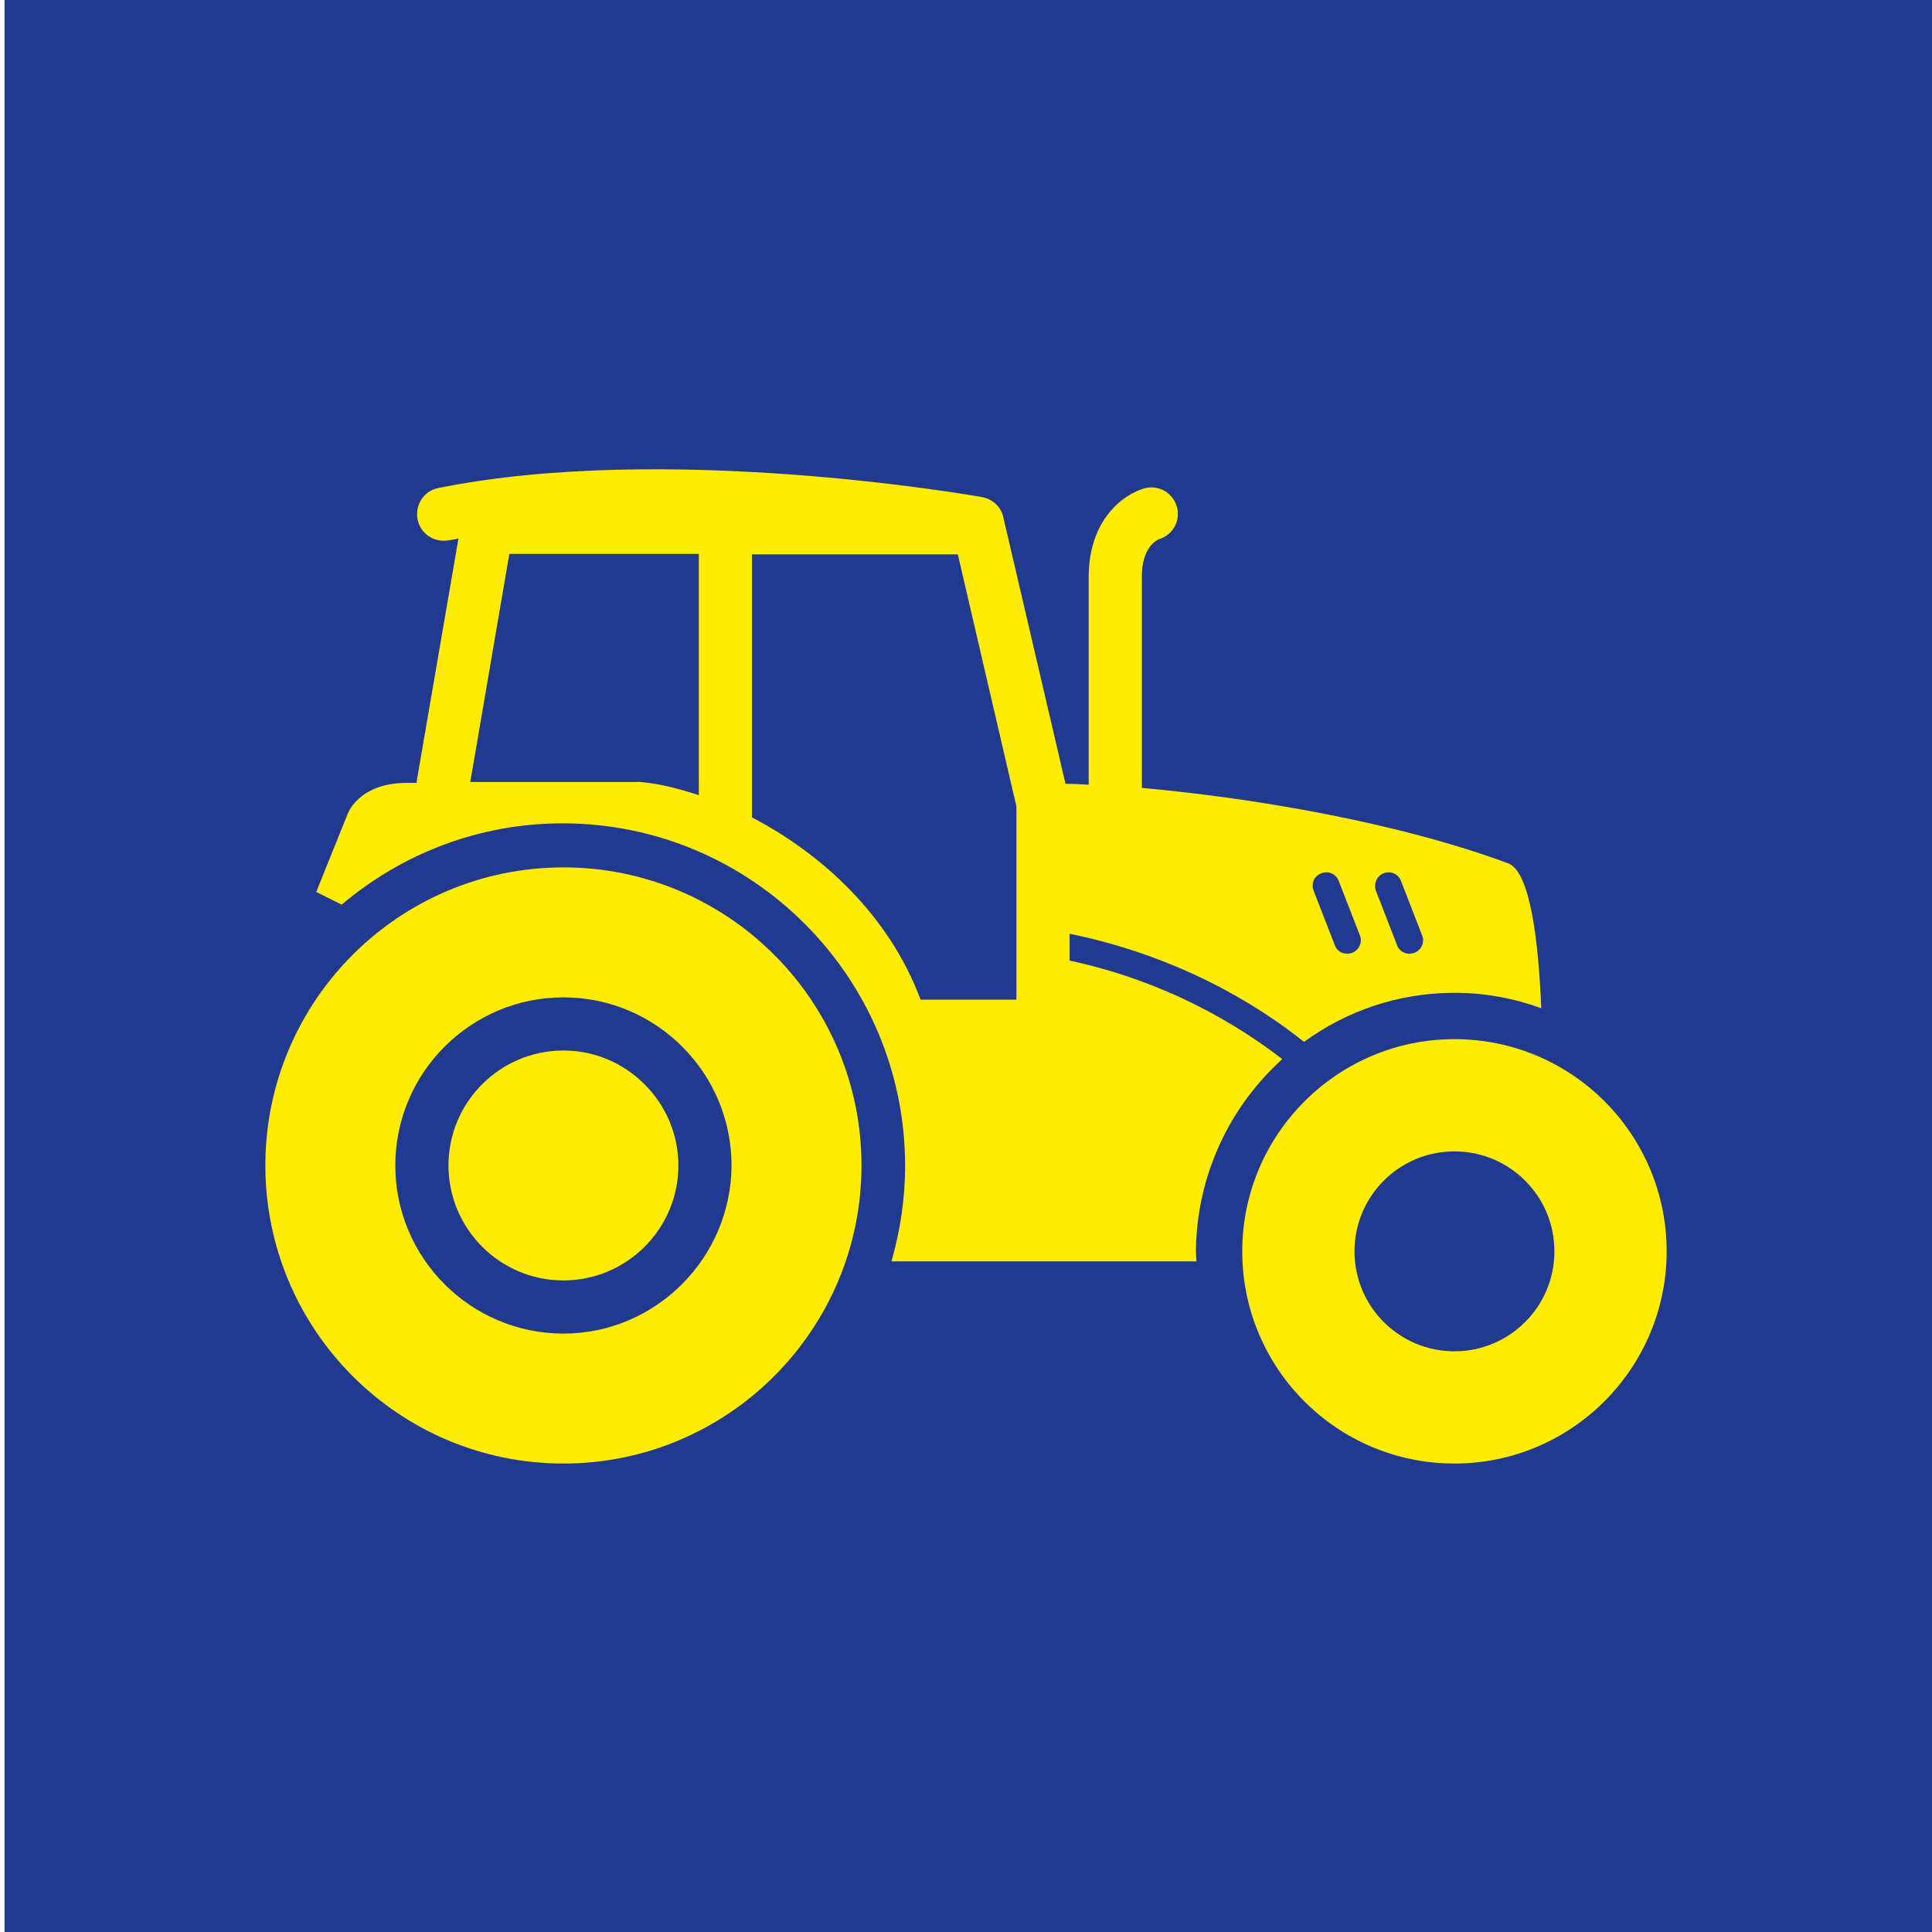
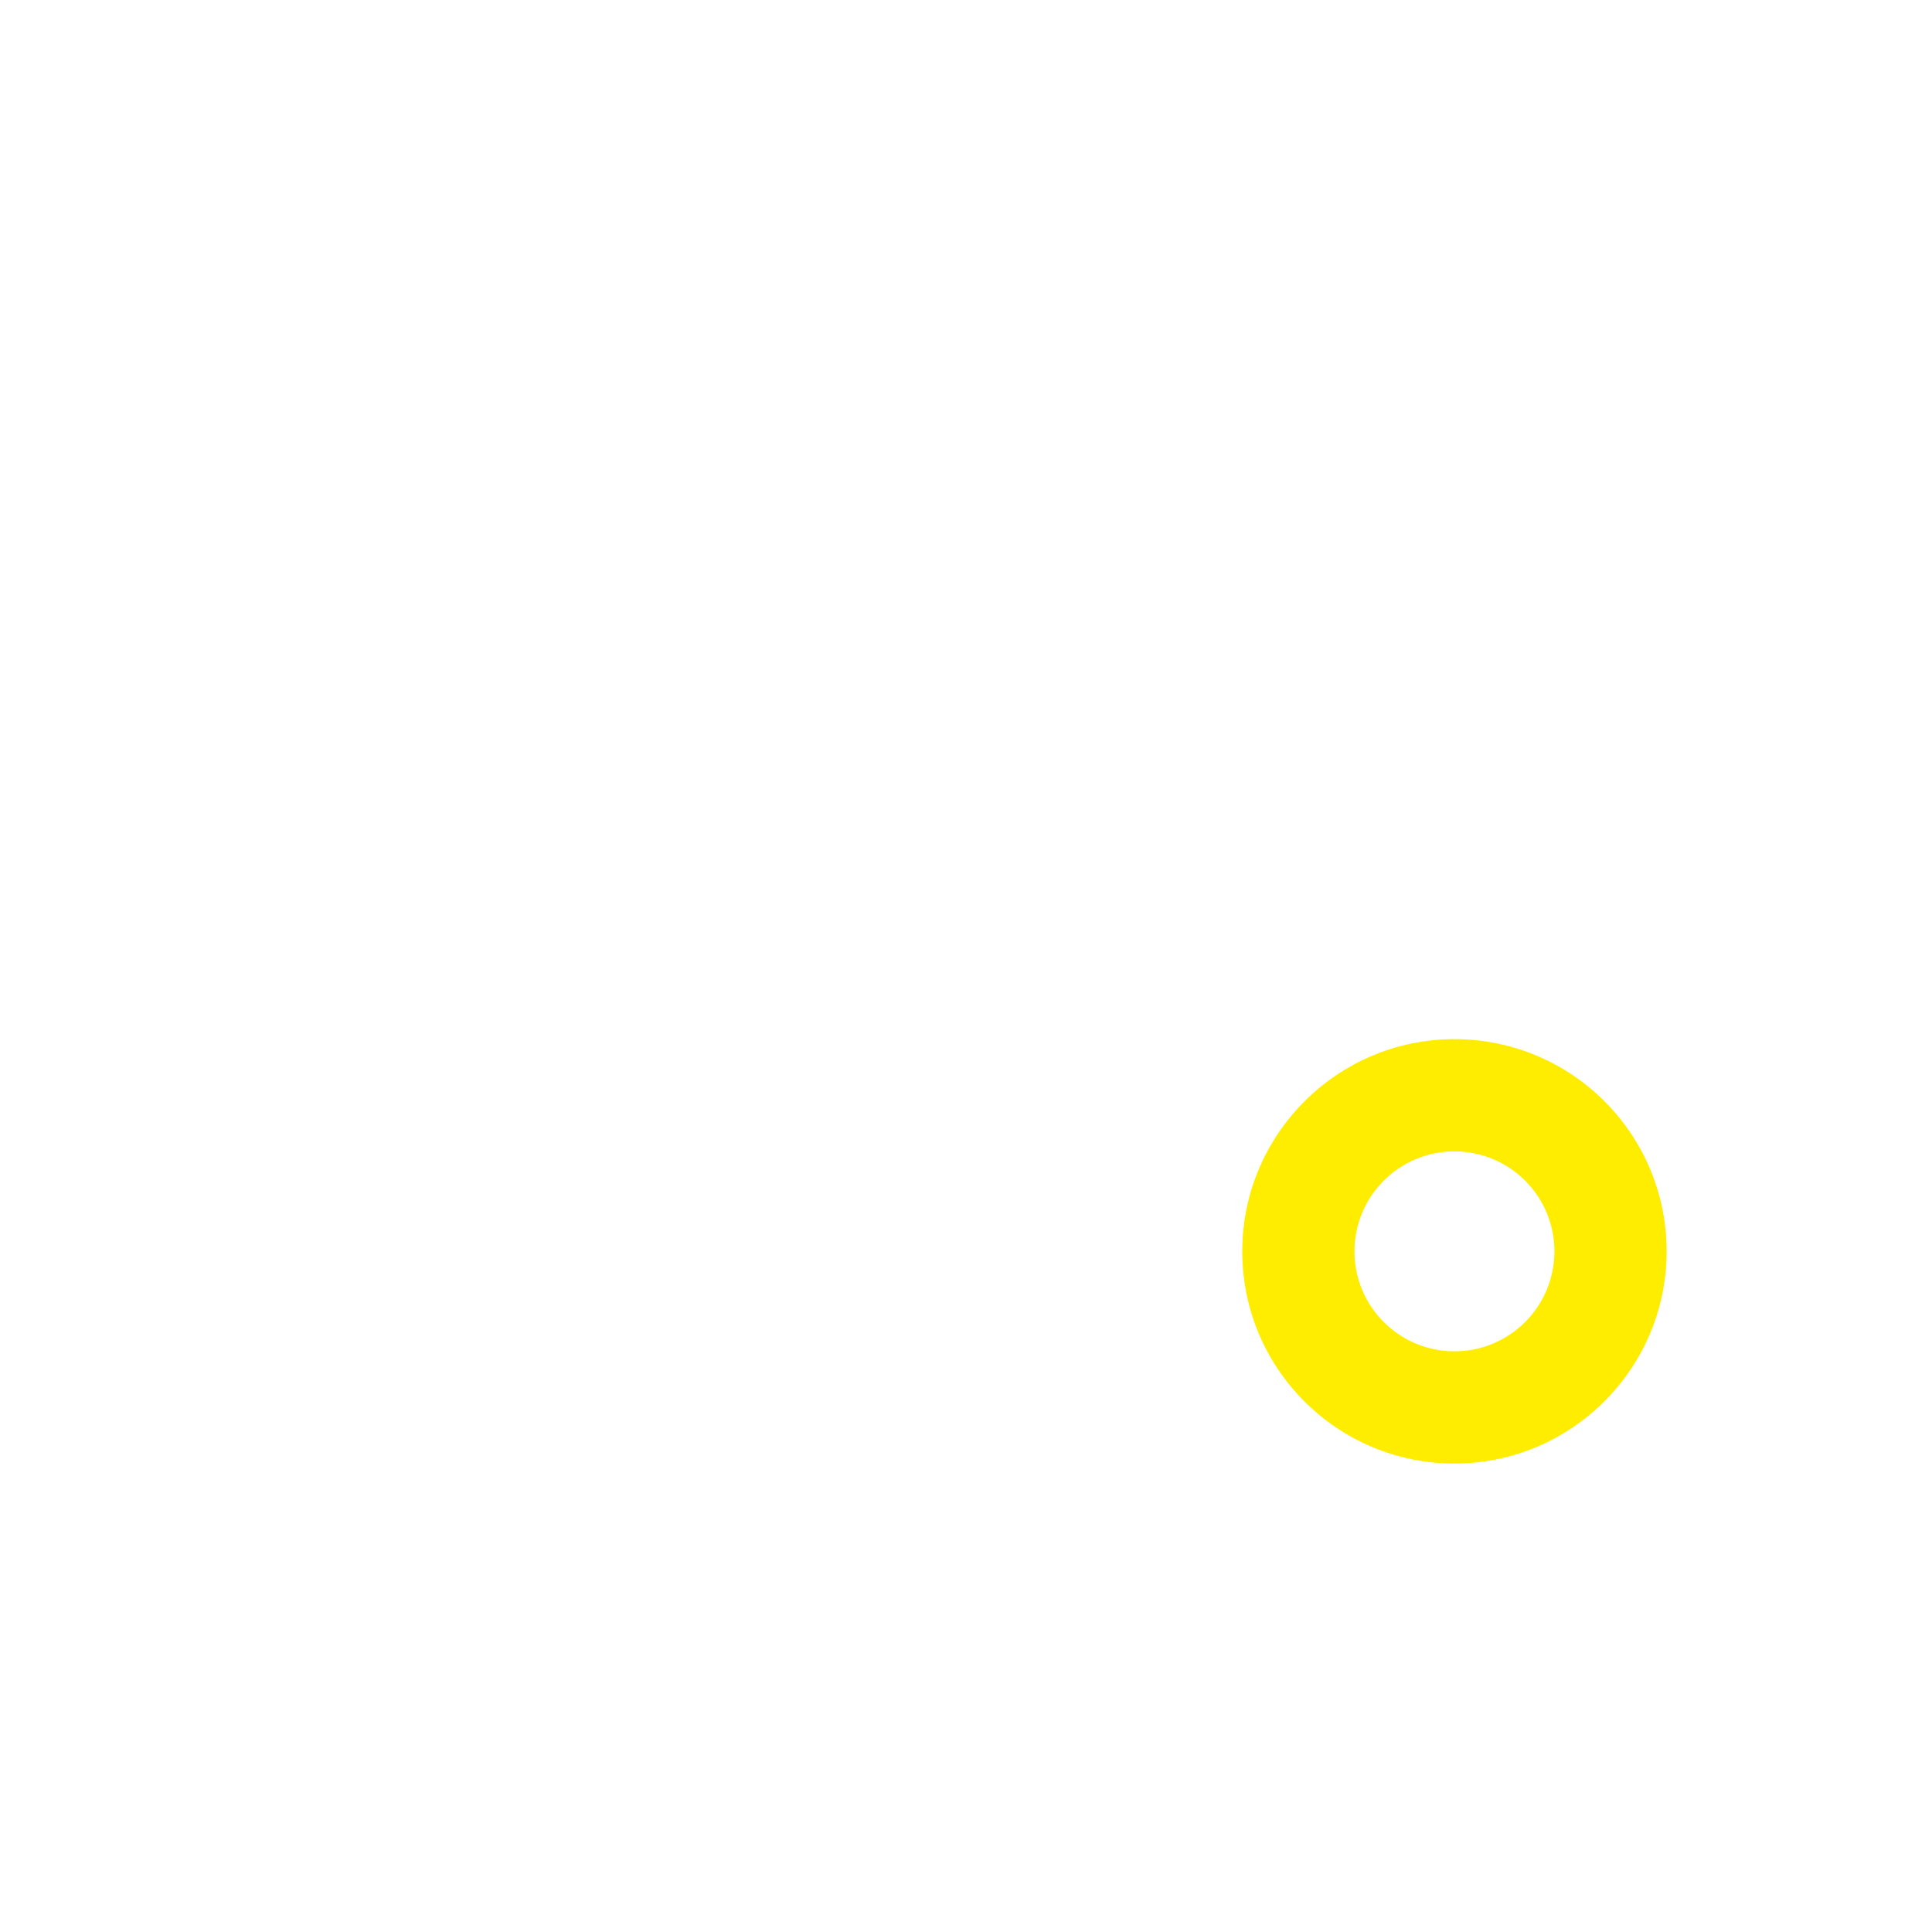
<svg xmlns="http://www.w3.org/2000/svg" version="1.1" id="Calque_1" x="0px" y="0px" viewBox="0 0 425.2 425.2" style="enable-background:new 0 0 425.2 425.2;" xml:space="preserve">
  <style type="text/css">
	.st0{fill:#213A8F;}
	.st1{fill:#FFED00;}
</style>
-   <rect x="1" y="0" class="st0" width="425.2" height="425.2" />
  <g>
-     <path class="st1" d="M124,231.2c-13.9,0-25.3,11.3-25.3,25.3c0,13.9,11.3,25.3,25.3,25.3c13.9,0,25.3-11.3,25.3-25.3   C149.3,242.6,137.9,231.2,124,231.2" />
-     <path class="st1" d="M124,190.9c-36.2,0-65.6,29.4-65.6,65.6s29.4,65.6,65.6,65.6s65.6-29.4,65.6-65.6S160.2,190.9,124,190.9    M124,293.5c-20.4,0-37-16.6-37-37s16.6-37,37-37s37,16.6,37,37C160.9,276.9,144.3,293.5,124,293.5" />
    <path class="st1" d="M320.1,228.7c-25.8,0-46.7,21-46.7,46.7c0,25.8,20.9,46.7,46.7,46.7c25.8,0,46.7-21,46.7-46.7   C366.8,249.6,345.9,228.7,320.1,228.7 M320.1,297.4c-12.1,0-22-9.8-22-22c0-12.1,9.8-22,22-22c12.1,0,22,9.8,22,22   S332.2,297.4,320.1,297.4" />
-     <path class="st1" d="M282.2,233.1c-9.8-7.6-25.5-17.1-46.8-21.7v-5.9c23.9,4.9,41.2,15.5,51.6,23.8c9.3-6.8,20.8-10.8,33.1-10.8   c6.7,0,13.1,1.2,19.1,3.4c-0.6-14.7-2.4-30.1-7.3-31.9c-24-8.9-55.3-14.3-80.6-16.6v-46.5c0-6.5,3.3-8,3.7-8.2   c3.1-0.9,4.9-4.1,4-7.2c-0.9-3.1-4.1-4.9-7.2-4c-4.5,1.3-12.2,6.8-12.2,19.5v45.7c-1.8-0.1-3.5-0.2-5.1-0.2l-13.7-58.7   c-0.5-2.3-2.4-4-4.7-4.4c-2.8-0.5-69.5-12.1-119.6-2c-3.2,0.6-5.2,3.7-4.6,6.9c0.6,3.2,3.7,5.2,6.9,4.6c0.7-0.1,1.4-0.2,2.1-0.4   L91.7,172c0,0.1,0,0.2,0,0.3h-2.1c-11,0-13.2,7.1-13.2,7.1l-6.8,16.9l5.6,2.8c13.1-11.1,30.1-17.9,48.6-17.9   c41.6,0,75.4,33.8,75.4,75.4c0,7.3-1.1,14.3-3,21h67.1c0-0.8-0.1-1.5-0.1-2.3C263.4,258.5,270.7,243.5,282.2,233.1 M304.5,192.2   c1.5-0.6,3.2,0.1,3.8,1.6l4.7,12.1c0.6,1.5-0.2,3.2-1.7,3.8c-0.4,0.1-0.7,0.2-1.1,0.2c-1.2,0-2.3-0.7-2.7-1.8l-4.7-12.1   C302.3,194.5,303,192.8,304.5,192.2 M290.8,192.2c1.5-0.6,3.2,0.1,3.8,1.6l4.7,12.1c0.6,1.5-0.2,3.2-1.7,3.8   c-0.4,0.1-0.7,0.2-1.1,0.2c-1.2,0-2.3-0.7-2.7-1.8l-4.7-12.1C288.5,194.5,289.2,192.8,290.8,192.2 M153.8,175   c-4.6-1.5-9-2.6-12.9-2.9h-37.4l8.6-50.2h41.7V175z M223.7,220h-21.1c-7-18.8-22.1-32.3-37.1-40.1V122h45.3l12.9,55.5V220   L223.7,220L223.7,220z" />
  </g>
</svg>